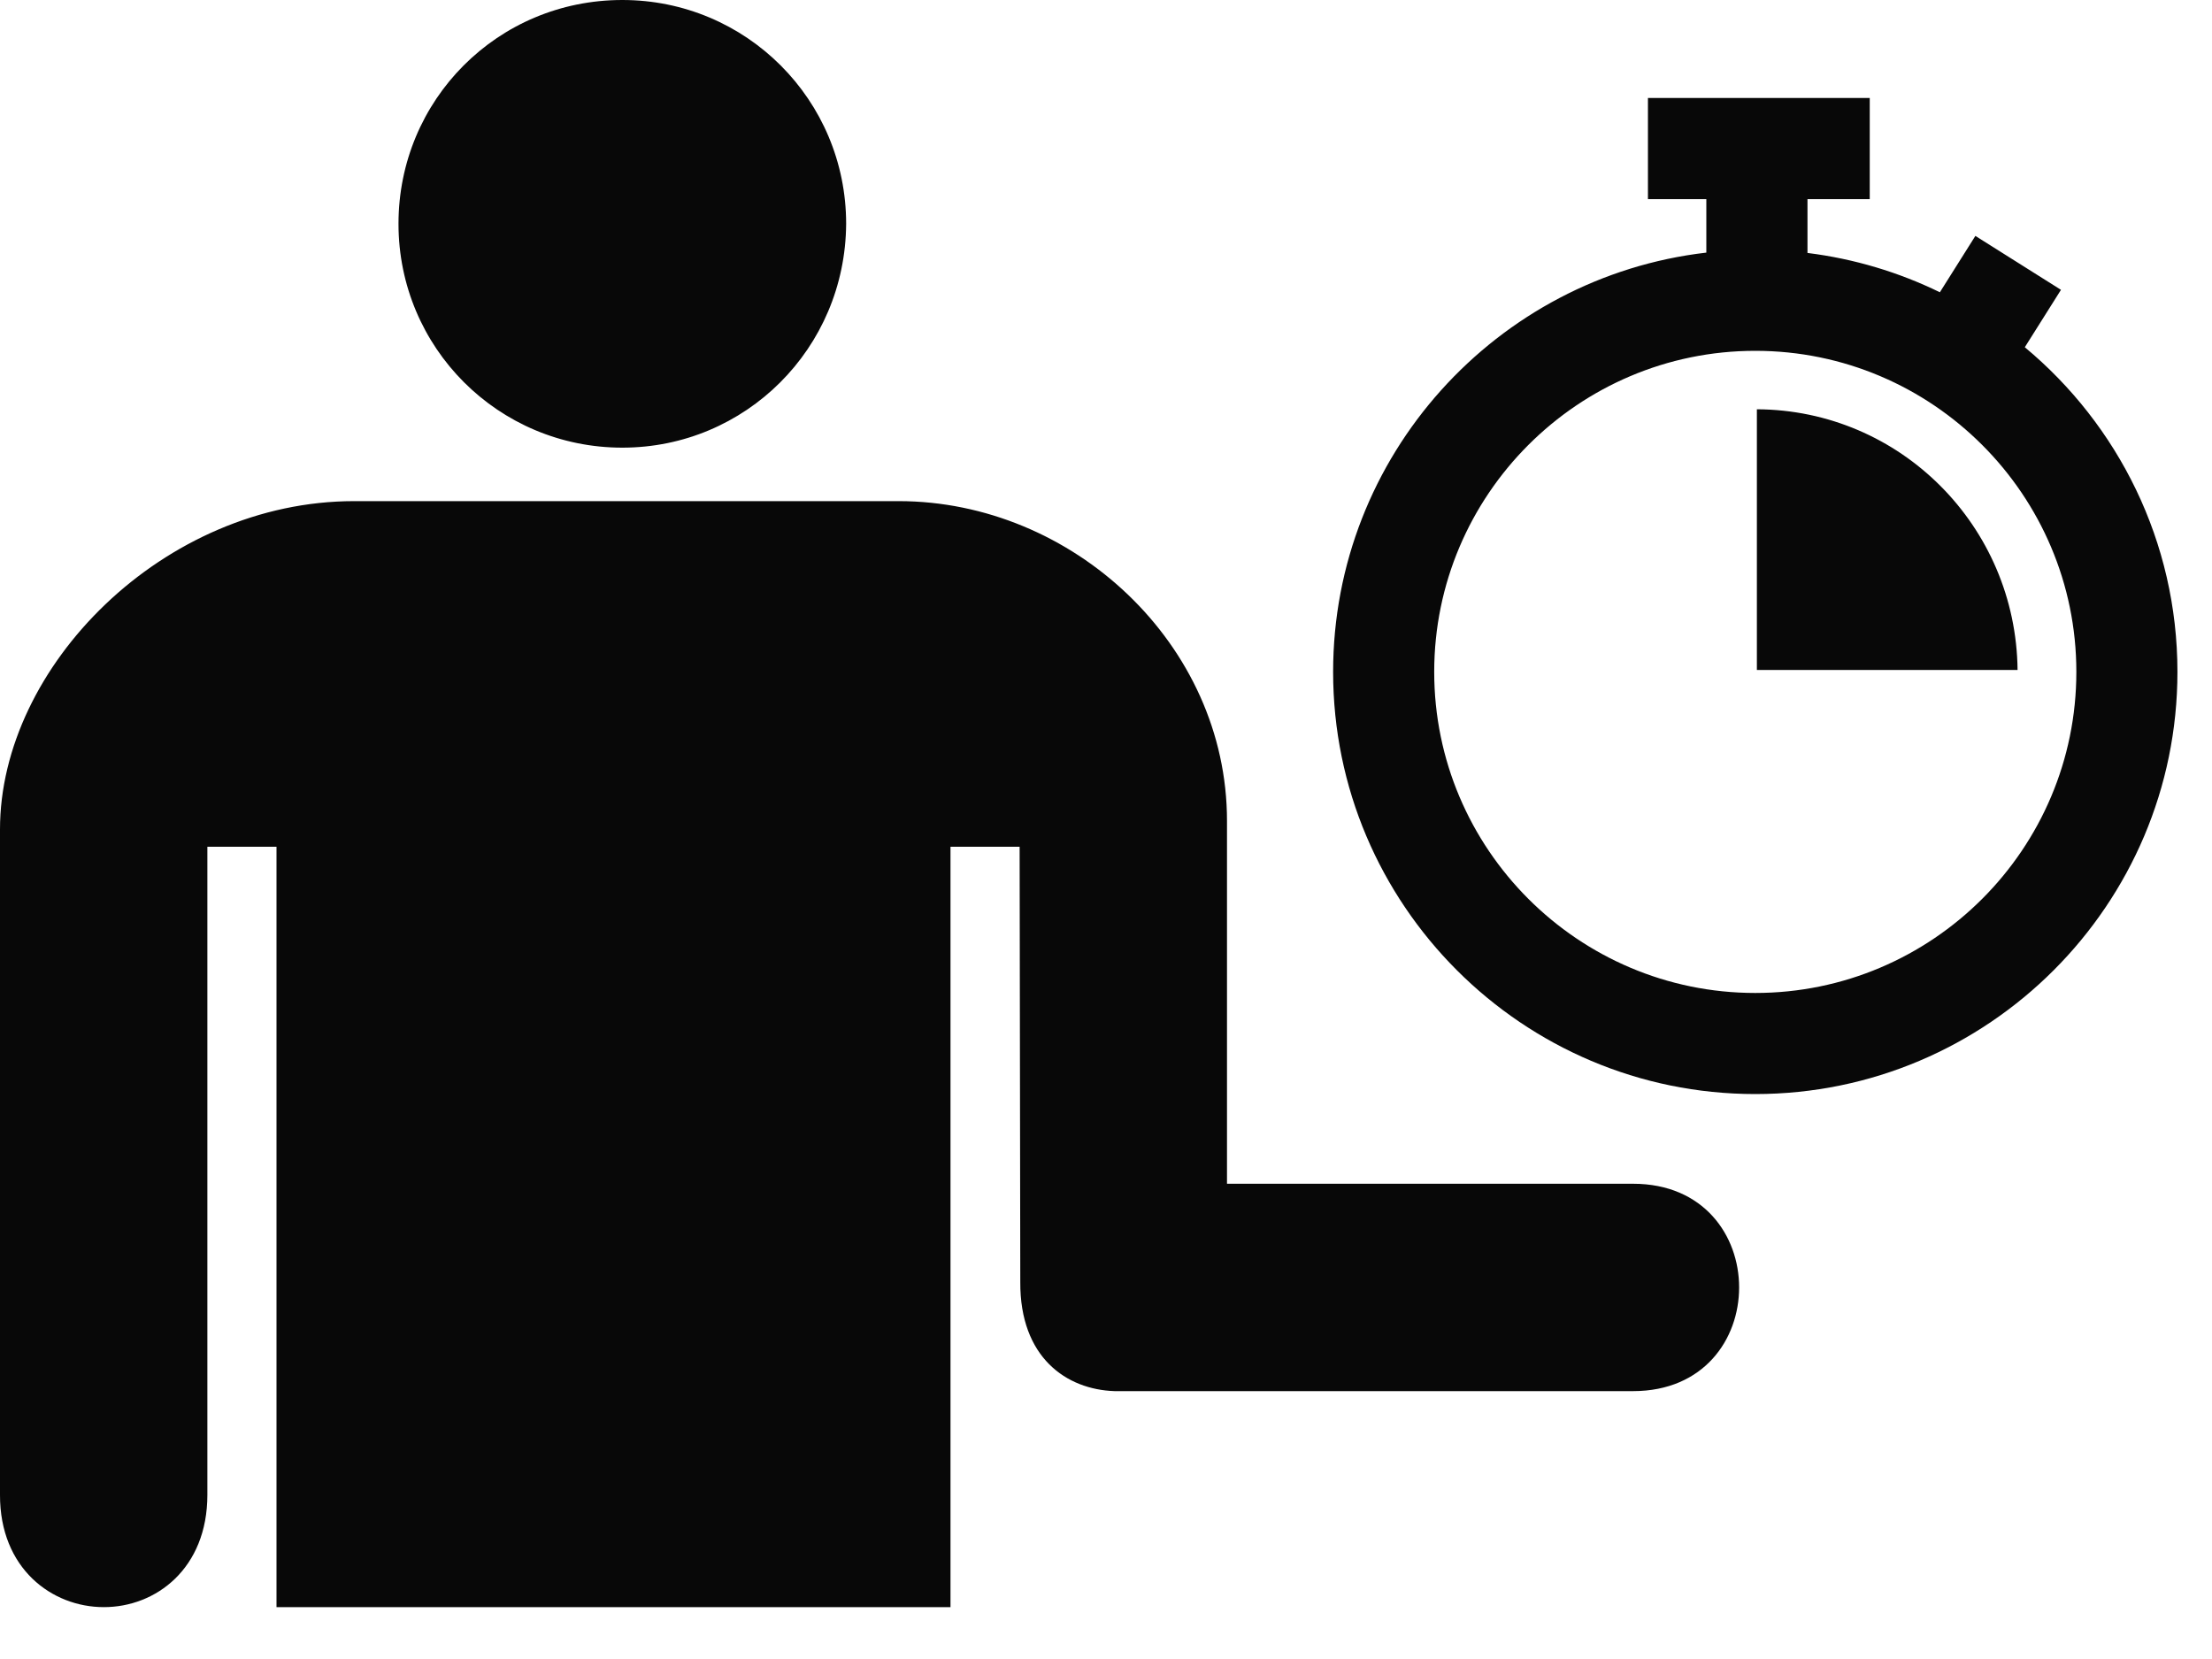
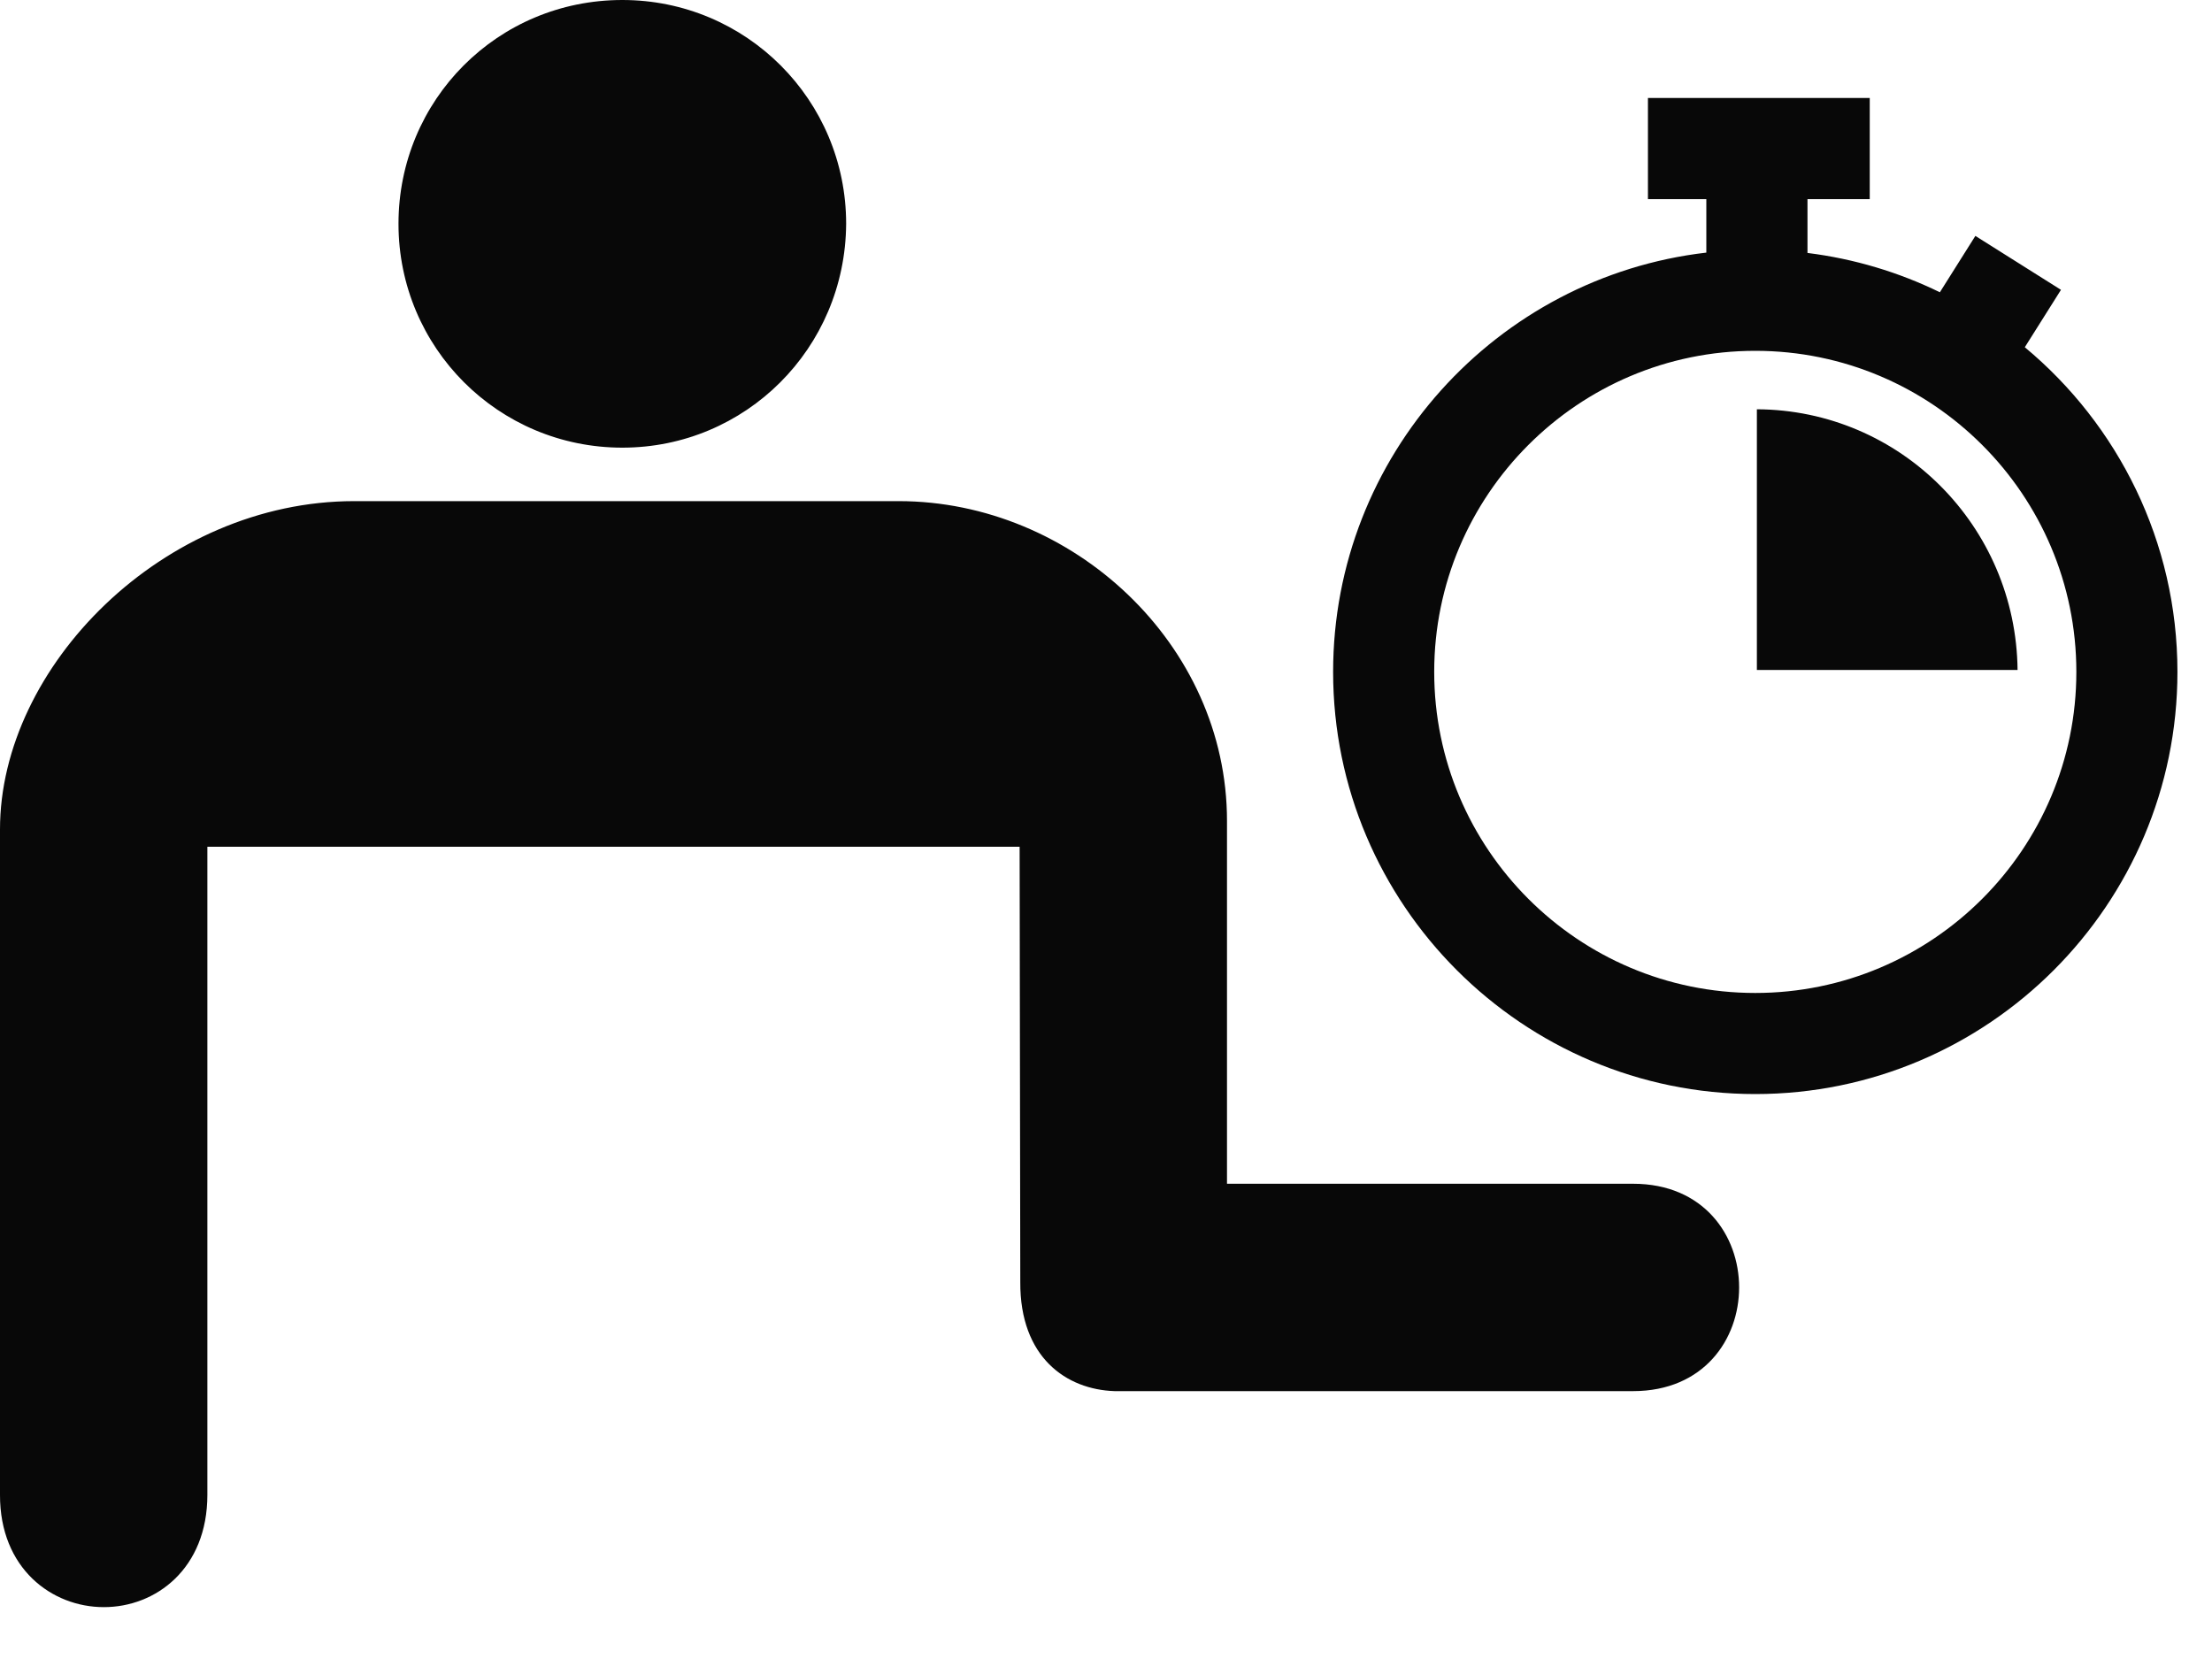
<svg xmlns="http://www.w3.org/2000/svg" width="40" height="30" viewBox="0 0 40 30" fill="none">
-   <path d="M7.206 4.047C7.206 1.807 8.999 0 11.254 0C13.494 0 15.301 1.807 15.301 4.047C15.287 6.302 13.48 8.095 11.254 8.095C9.013 8.095 7.206 6.288 7.206 4.047ZM29.531 21.406H22.188V14.844C22.188 11.647 19.394 9.062 16.25 9.062H6.406C2.955 9.062 -0.002 12.053 1.30969e-05 15V27.031C-0.004 28.364 0.938 29.061 1.875 29.062C2.815 29.064 3.75 28.368 3.75 27.031V15.312H5V29.062H17.188V15.312H18.438L18.45 23.183C18.442 24.547 19.285 25.128 20.156 25.156H29.531C32.088 25.156 32.088 21.406 29.531 21.406ZM39.375 12.15C39.375 16.36 35.95 19.784 31.741 19.784C27.532 19.784 24.107 16.36 24.107 12.15C24.107 8.24 27.062 5.008 30.856 4.568V3.601H29.8V1.772H33.811V3.601H32.685V4.574C33.534 4.68 34.339 4.924 35.079 5.285L35.721 4.266L37.269 5.241L36.615 6.279C38.3 7.68 39.375 9.792 39.375 12.15ZM37.547 12.15C37.547 8.949 34.943 6.344 31.741 6.344C28.539 6.344 25.935 8.949 25.935 12.15C25.935 15.352 28.539 17.956 31.741 17.956C34.943 17.956 37.547 15.352 37.547 12.15ZM31.77 7.401V12.115H36.484C36.457 9.52 34.369 7.413 31.77 7.401Z" fill="#080808" />
+   <path d="M7.206 4.047C7.206 1.807 8.999 0 11.254 0C13.494 0 15.301 1.807 15.301 4.047C15.287 6.302 13.48 8.095 11.254 8.095C9.013 8.095 7.206 6.288 7.206 4.047ZM29.531 21.406H22.188V14.844C22.188 11.647 19.394 9.062 16.25 9.062H6.406C2.955 9.062 -0.002 12.053 1.30969e-05 15V27.031C-0.004 28.364 0.938 29.061 1.875 29.062C2.815 29.064 3.75 28.368 3.75 27.031V15.312H5H17.188V15.312H18.438L18.45 23.183C18.442 24.547 19.285 25.128 20.156 25.156H29.531C32.088 25.156 32.088 21.406 29.531 21.406ZM39.375 12.15C39.375 16.36 35.95 19.784 31.741 19.784C27.532 19.784 24.107 16.36 24.107 12.15C24.107 8.24 27.062 5.008 30.856 4.568V3.601H29.8V1.772H33.811V3.601H32.685V4.574C33.534 4.68 34.339 4.924 35.079 5.285L35.721 4.266L37.269 5.241L36.615 6.279C38.3 7.68 39.375 9.792 39.375 12.15ZM37.547 12.15C37.547 8.949 34.943 6.344 31.741 6.344C28.539 6.344 25.935 8.949 25.935 12.15C25.935 15.352 28.539 17.956 31.741 17.956C34.943 17.956 37.547 15.352 37.547 12.15ZM31.77 7.401V12.115H36.484C36.457 9.52 34.369 7.413 31.77 7.401Z" fill="#080808" />
</svg>